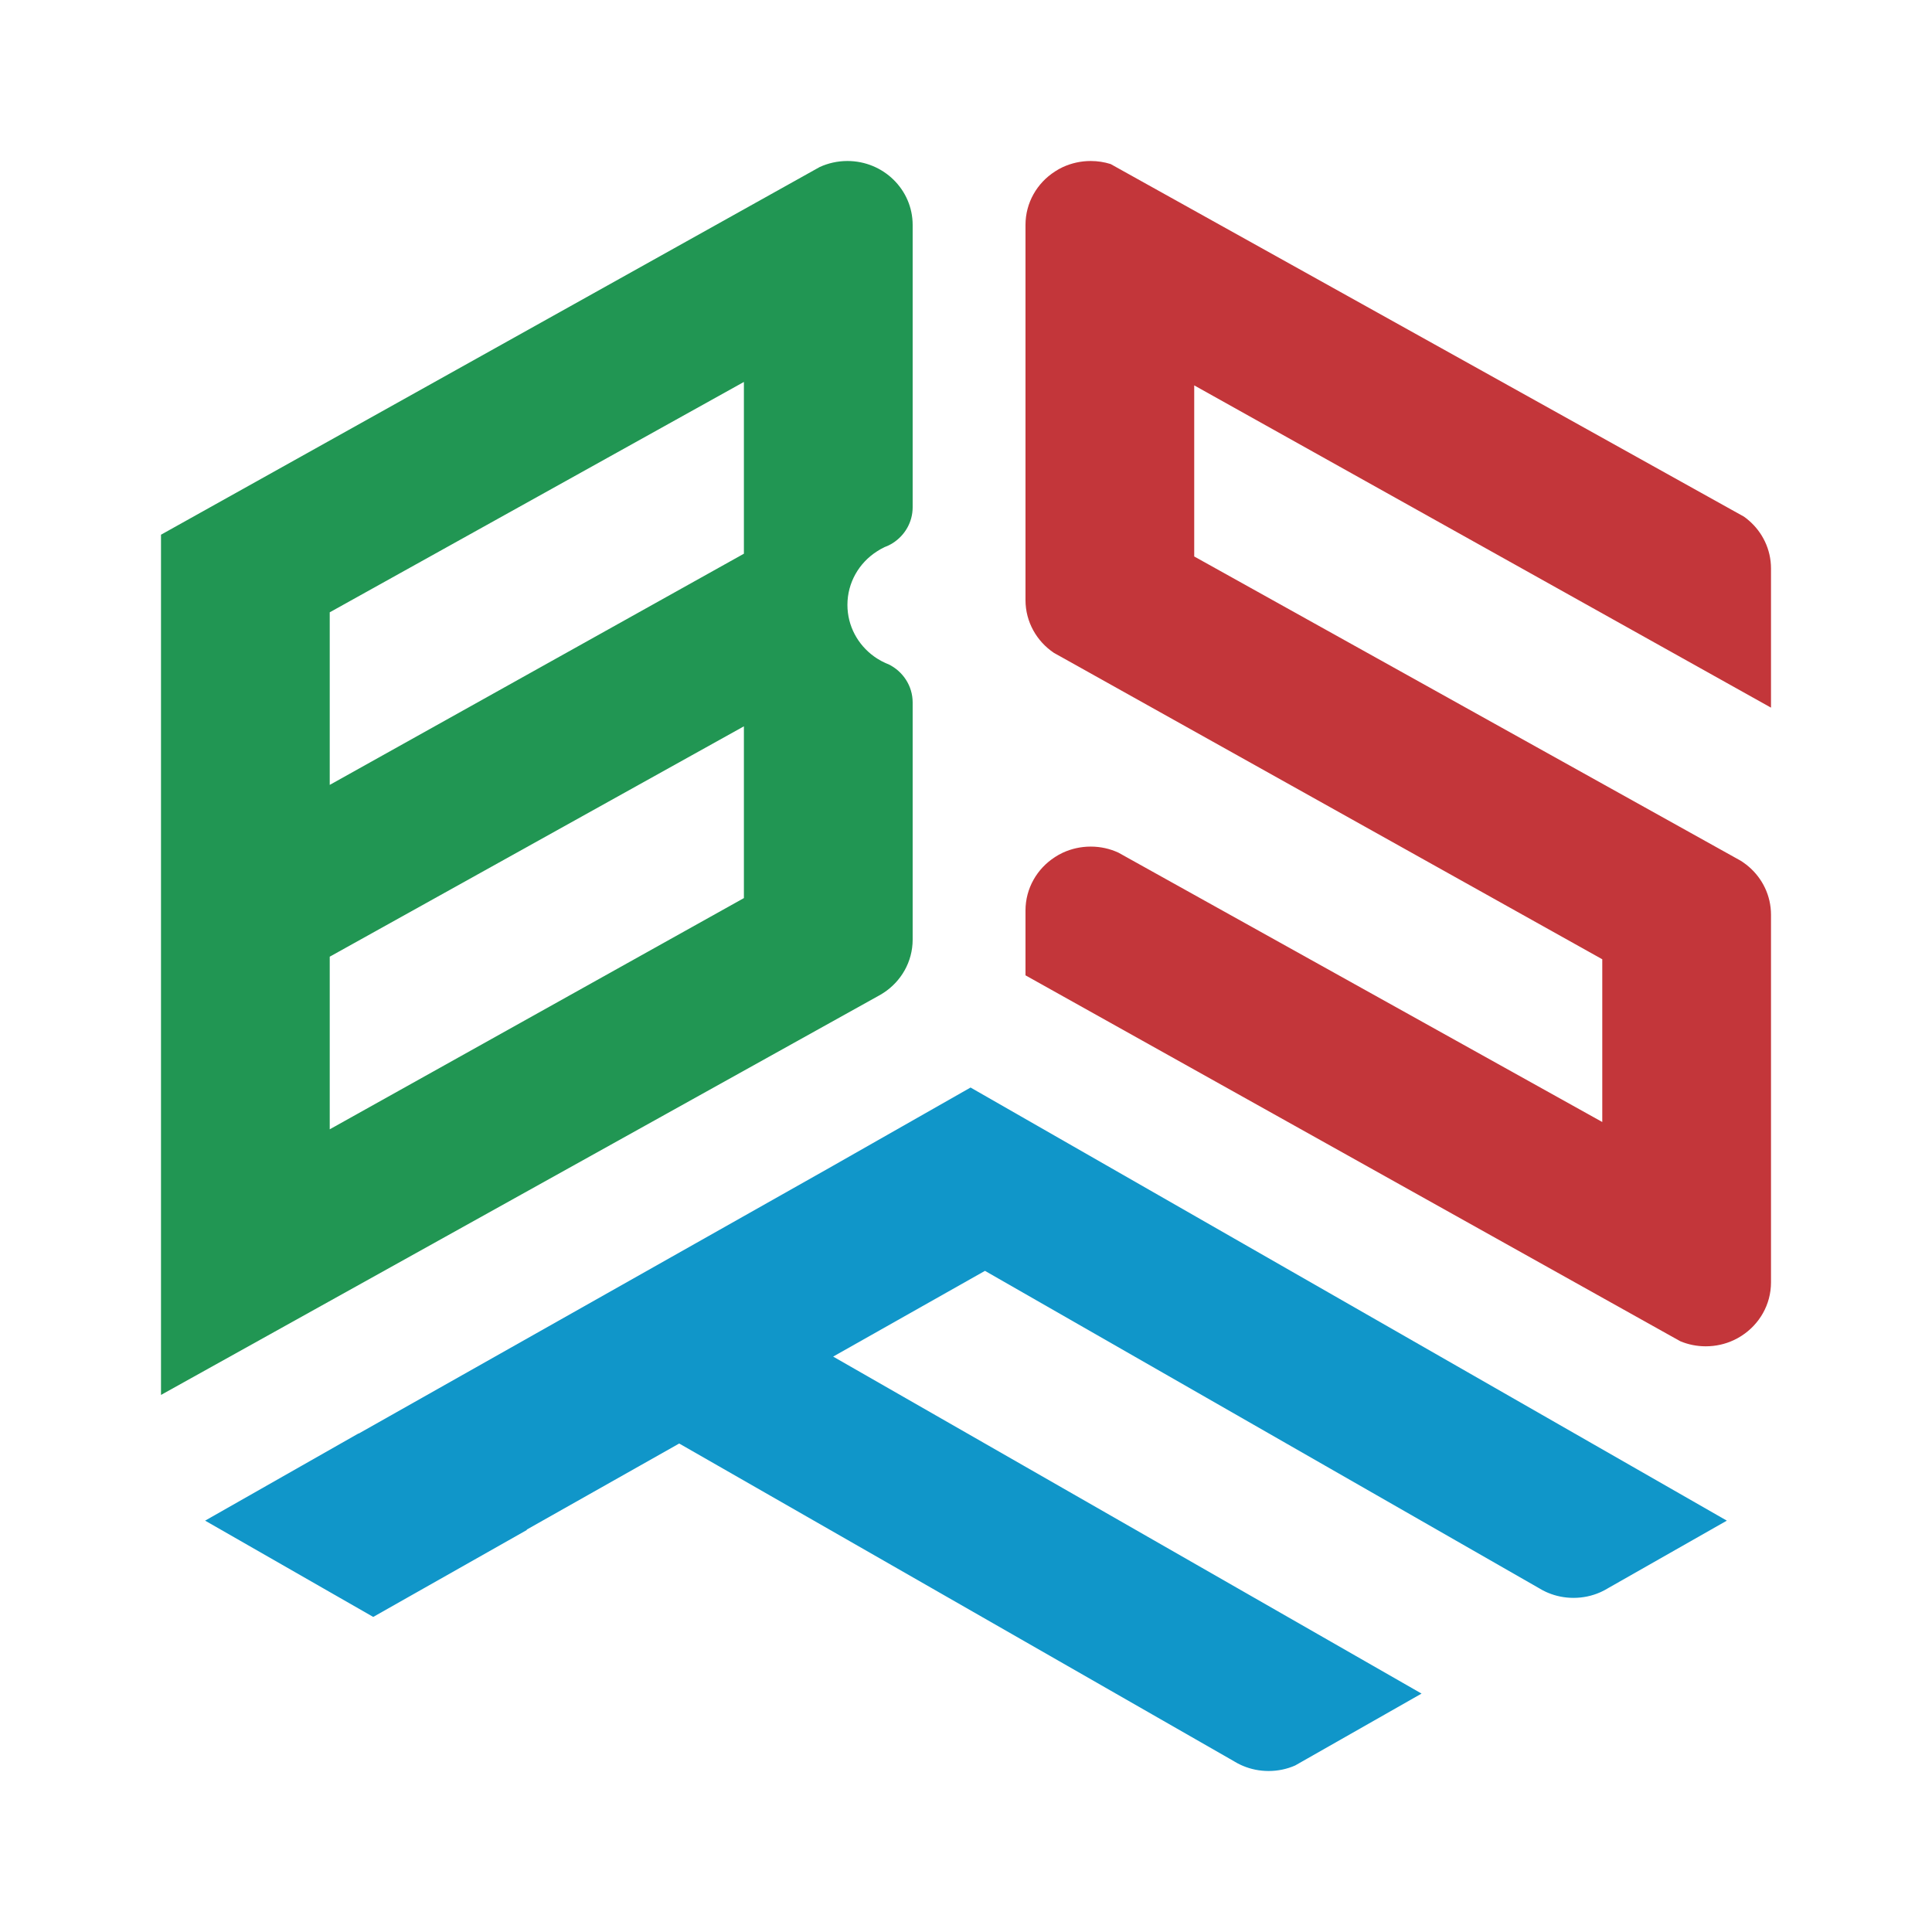
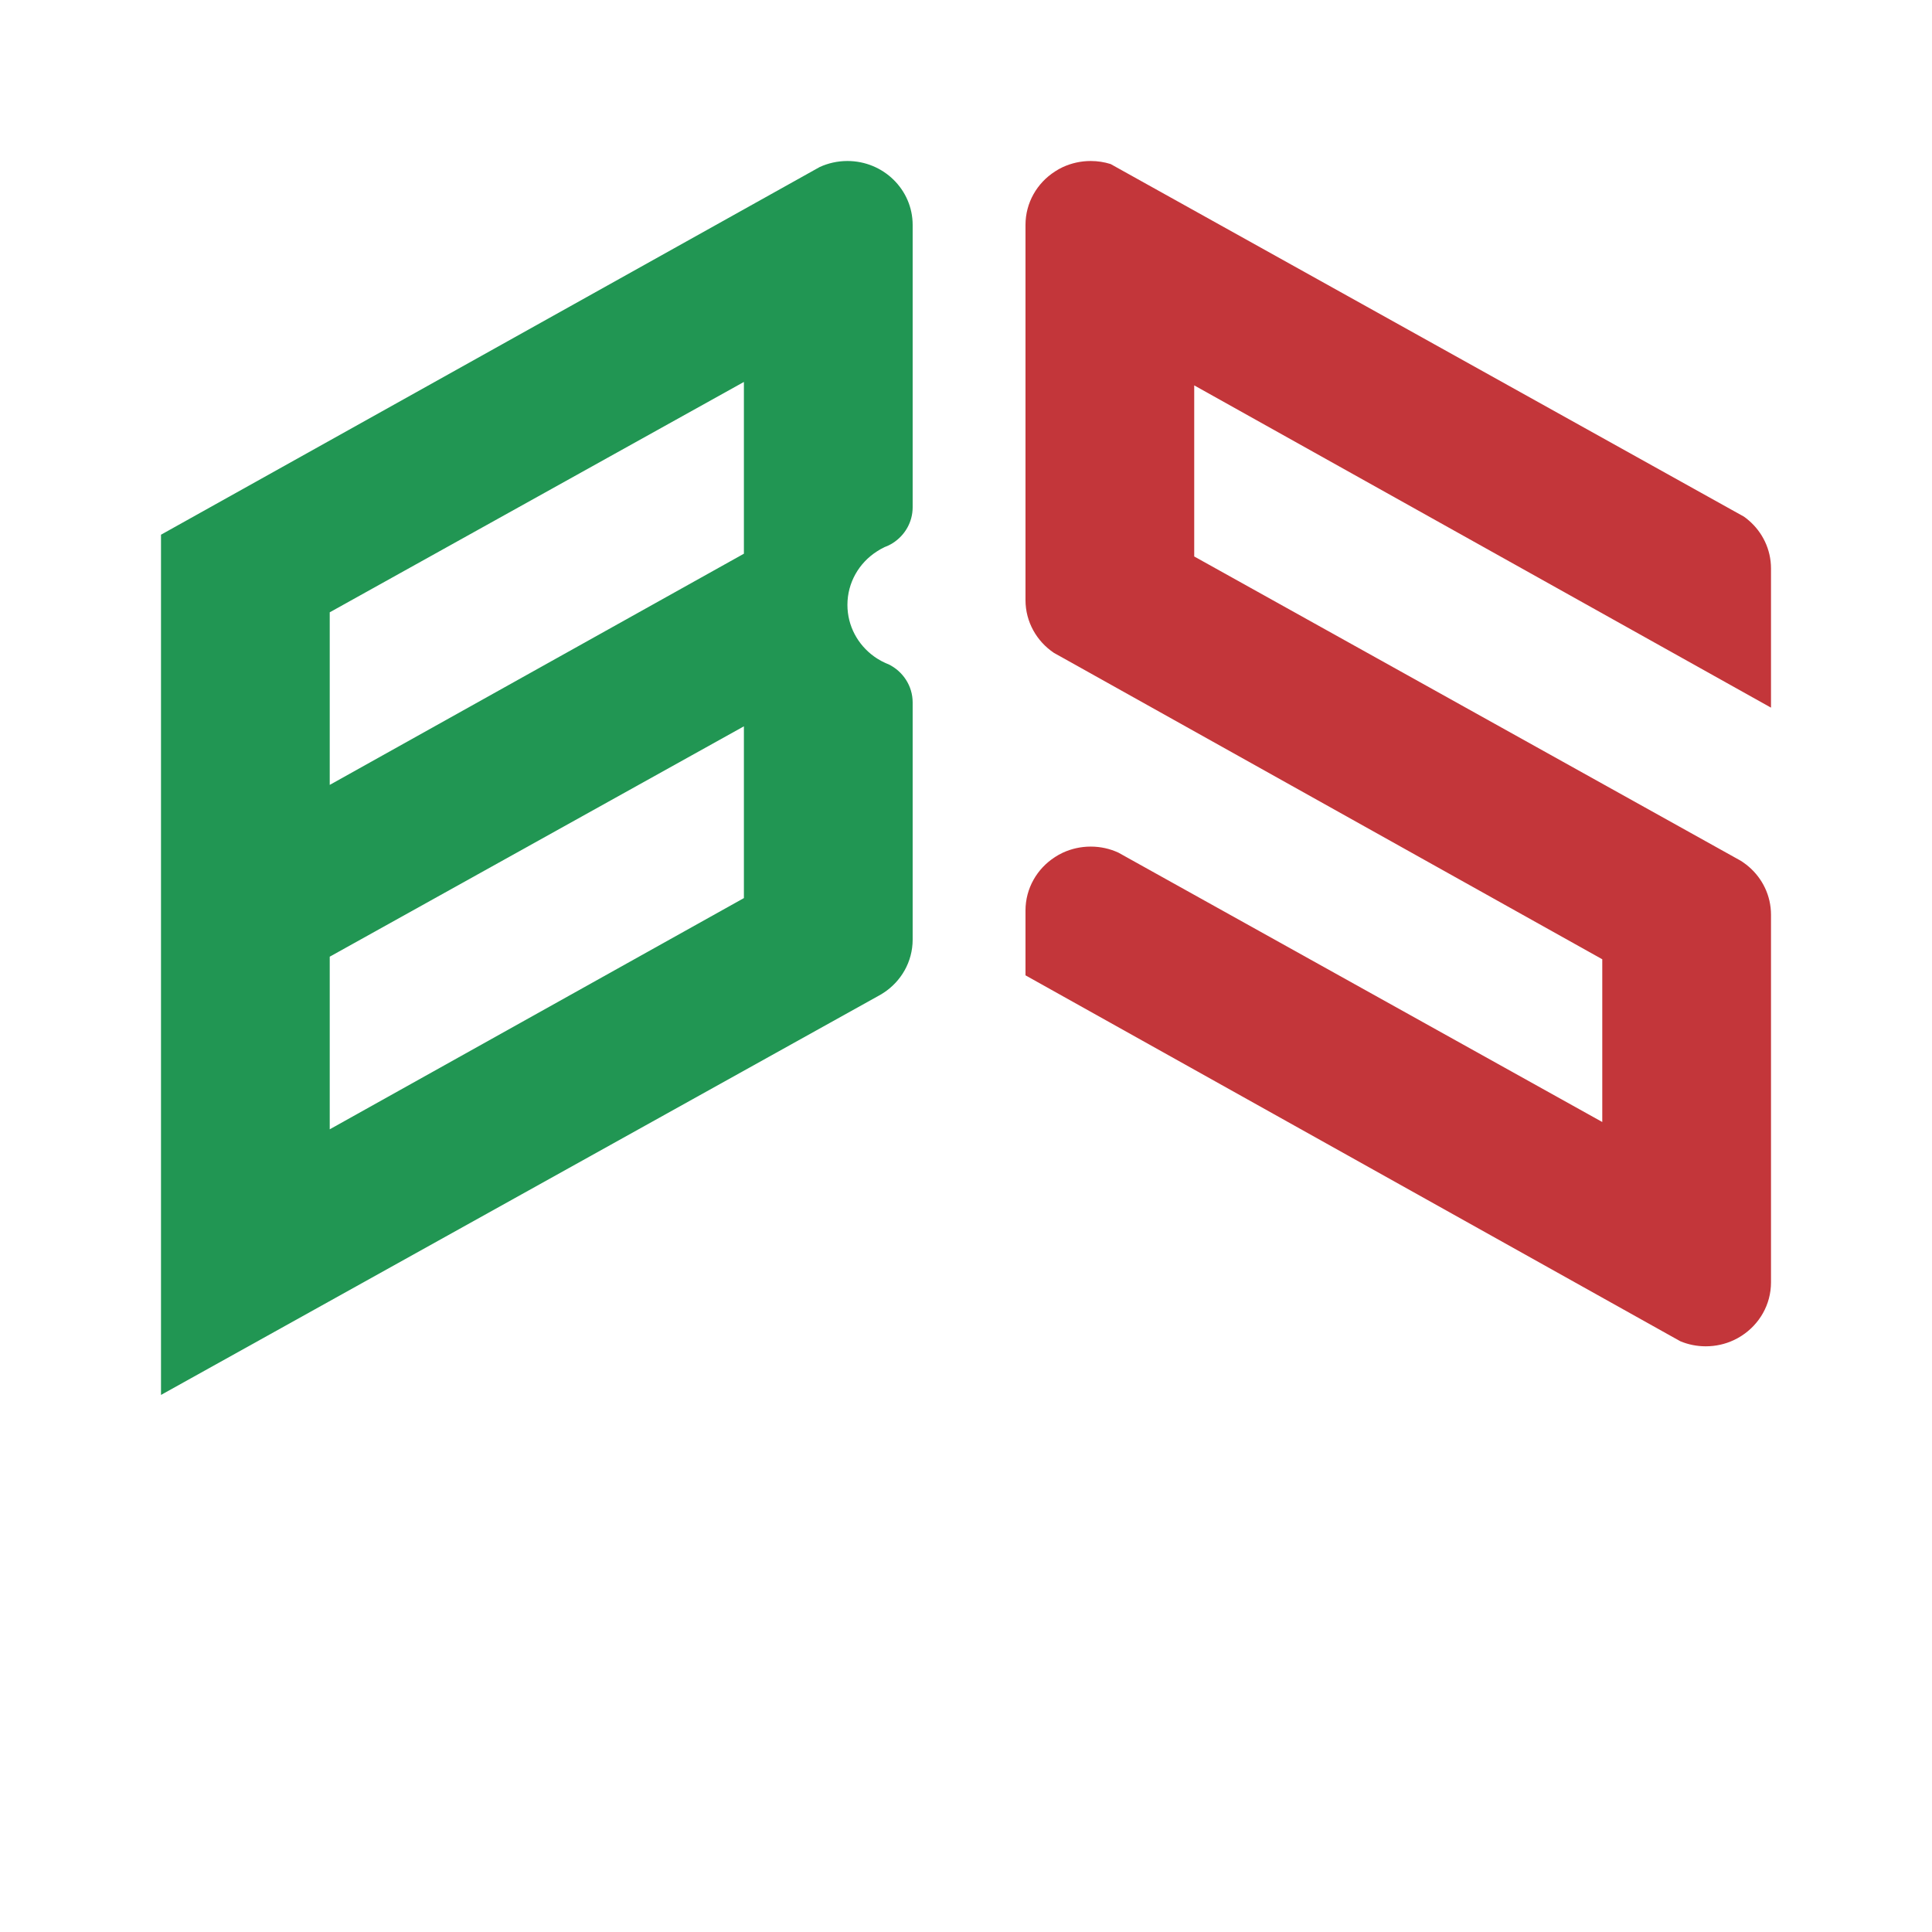
<svg xmlns="http://www.w3.org/2000/svg" width="72" height="72" viewBox="0 0 72 72" fill="none">
  <path d="M32.675 20.553C32.681 20.548 32.688 20.544 32.695 20.54C32.776 20.486 32.863 20.439 32.951 20.397C32.953 20.396 32.955 20.395 32.957 20.393C32.964 20.39 32.971 20.387 32.978 20.384C33.021 20.364 33.066 20.345 33.111 20.328C33.17 20.299 33.228 20.267 33.282 20.232C33.722 19.947 34.012 19.459 34.012 18.904V8.383C34.012 7.067 32.923 6 31.581 6C31.211 6 30.861 6.081 30.547 6.225L30.244 6.394L6 19.927V51.985L32.762 37.099C32.768 37.095 32.776 37.092 32.783 37.088C32.829 37.062 32.873 37.034 32.918 37.006C33.577 36.58 34.012 35.848 34.012 35.016V26.179C34.012 25.556 33.645 25.016 33.112 24.756C33.095 24.75 33.079 24.743 33.062 24.736C33.036 24.725 33.01 24.714 32.984 24.702C32.98 24.7 32.975 24.698 32.97 24.695C32.935 24.68 32.9 24.662 32.867 24.645C32.863 24.642 32.86 24.641 32.856 24.639L32.725 24.564C32.723 24.563 32.721 24.561 32.719 24.56C32.715 24.558 32.711 24.555 32.707 24.553C32.685 24.54 32.664 24.526 32.643 24.512C32.619 24.495 32.595 24.479 32.571 24.462C31.971 24.028 31.581 23.33 31.581 22.542C31.581 21.71 32.016 20.977 32.675 20.553ZM27.723 33.469L12.288 42.086V35.653L27.723 27.068V33.469ZM27.723 20.635L12.288 29.251V22.819L27.723 14.234V20.635Z" fill="#219653" />
  <path d="M44.505 14.362V20.738L64.679 31.97L64.859 32.07C64.882 32.084 64.903 32.098 64.925 32.112C64.926 32.113 64.927 32.114 64.928 32.114C64.949 32.128 64.971 32.143 64.991 32.158C65.054 32.202 65.115 32.25 65.173 32.3C65.68 32.736 66 33.377 66 34.09V47.79C66 48.622 65.565 49.354 64.906 49.78C64.862 49.808 64.817 49.836 64.771 49.861C64.764 49.865 64.757 49.869 64.75 49.873C64.704 49.898 64.658 49.922 64.61 49.944C64.295 50.091 63.942 50.173 63.569 50.173C63.233 50.173 62.911 50.106 62.62 49.984L62.129 49.71L38.217 36.348V33.933C38.217 33.102 38.652 32.369 39.311 31.944C39.317 31.939 39.324 31.935 39.331 31.931C39.412 31.878 39.498 31.83 39.587 31.788C39.589 31.787 39.591 31.786 39.593 31.785C39.6 31.781 39.606 31.778 39.613 31.775C39.928 31.631 40.277 31.55 40.648 31.55C41.018 31.55 41.369 31.631 41.683 31.777L42.004 31.956C42.005 31.956 42.005 31.957 42.006 31.957L59.712 41.814V35.749L39.62 24.522L39.278 24.332C38.638 23.902 38.217 23.18 38.217 22.362V8.383C38.217 7.551 38.652 6.818 39.311 6.394C39.317 6.389 39.324 6.385 39.331 6.381C39.412 6.327 39.498 6.28 39.587 6.238C39.589 6.237 39.591 6.235 39.593 6.234C39.6 6.231 39.606 6.228 39.613 6.225C39.928 6.081 40.277 6 40.648 6C40.906 6 41.155 6.04 41.389 6.113L42.251 6.593L64.527 18.995L64.991 19.253C65.054 19.298 65.115 19.345 65.173 19.396C65.68 19.832 66 20.473 66 21.186V26.372L44.505 14.362Z" fill="#C3363A" />
-   <path d="M64.354 56.67L59.913 59.195L59.911 59.197L59.805 59.257C59.764 59.279 59.723 59.3 59.681 59.319C59.665 59.327 59.648 59.334 59.631 59.342C59.329 59.475 58.994 59.548 58.64 59.548C58.304 59.548 57.982 59.481 57.691 59.359C57.664 59.348 57.639 59.337 57.613 59.325C57.573 59.307 57.534 59.288 57.495 59.267L57.336 59.176L36.707 47.361L31.049 50.556L52.977 63.115L48.703 65.546L48.267 65.794C47.965 65.927 47.63 66 47.277 66C46.94 66 46.619 65.933 46.327 65.811C46.301 65.8 46.275 65.789 46.249 65.777C46.206 65.757 46.163 65.736 46.121 65.714L45.99 65.639C45.988 65.637 45.984 65.635 45.984 65.635L26.753 54.621L25.319 53.8L25.311 53.796L19.624 57.007L19.638 57.016L13.909 60.258L7.644 56.67L13.361 53.42L13.369 53.424L30.917 43.517L36.17 40.529L64.354 56.67Z" fill="#1096C9" />
</svg>